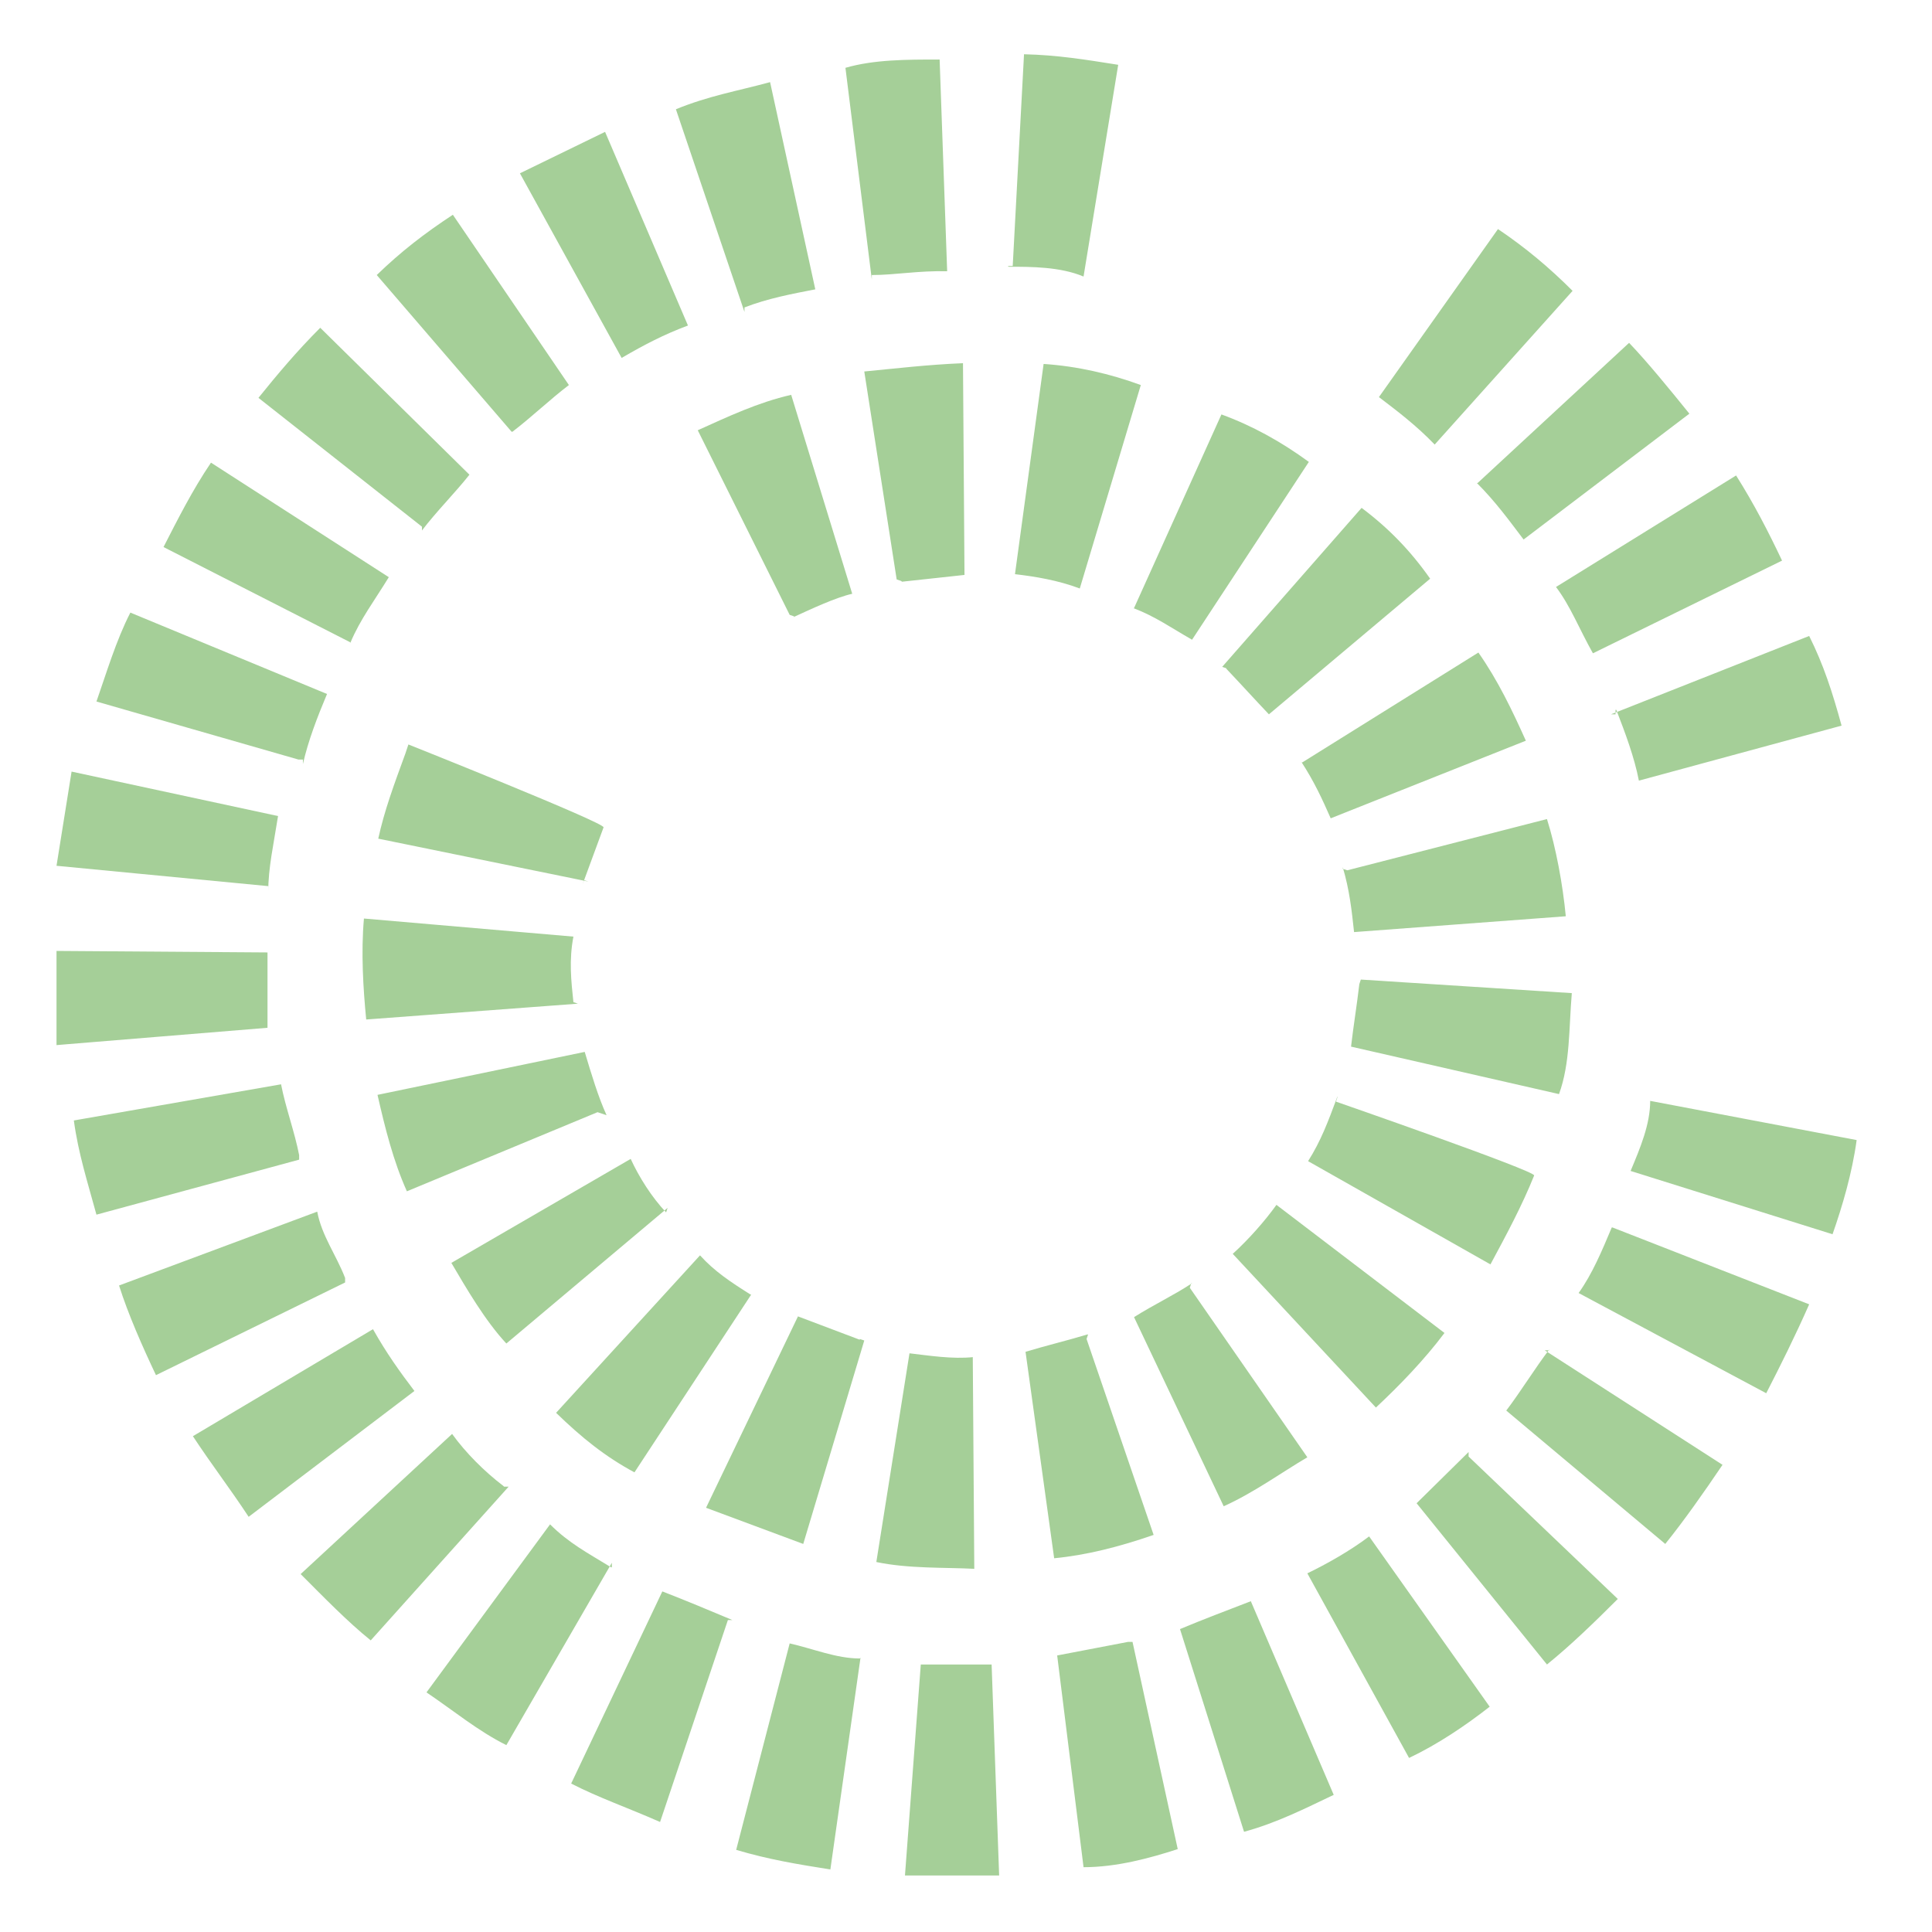
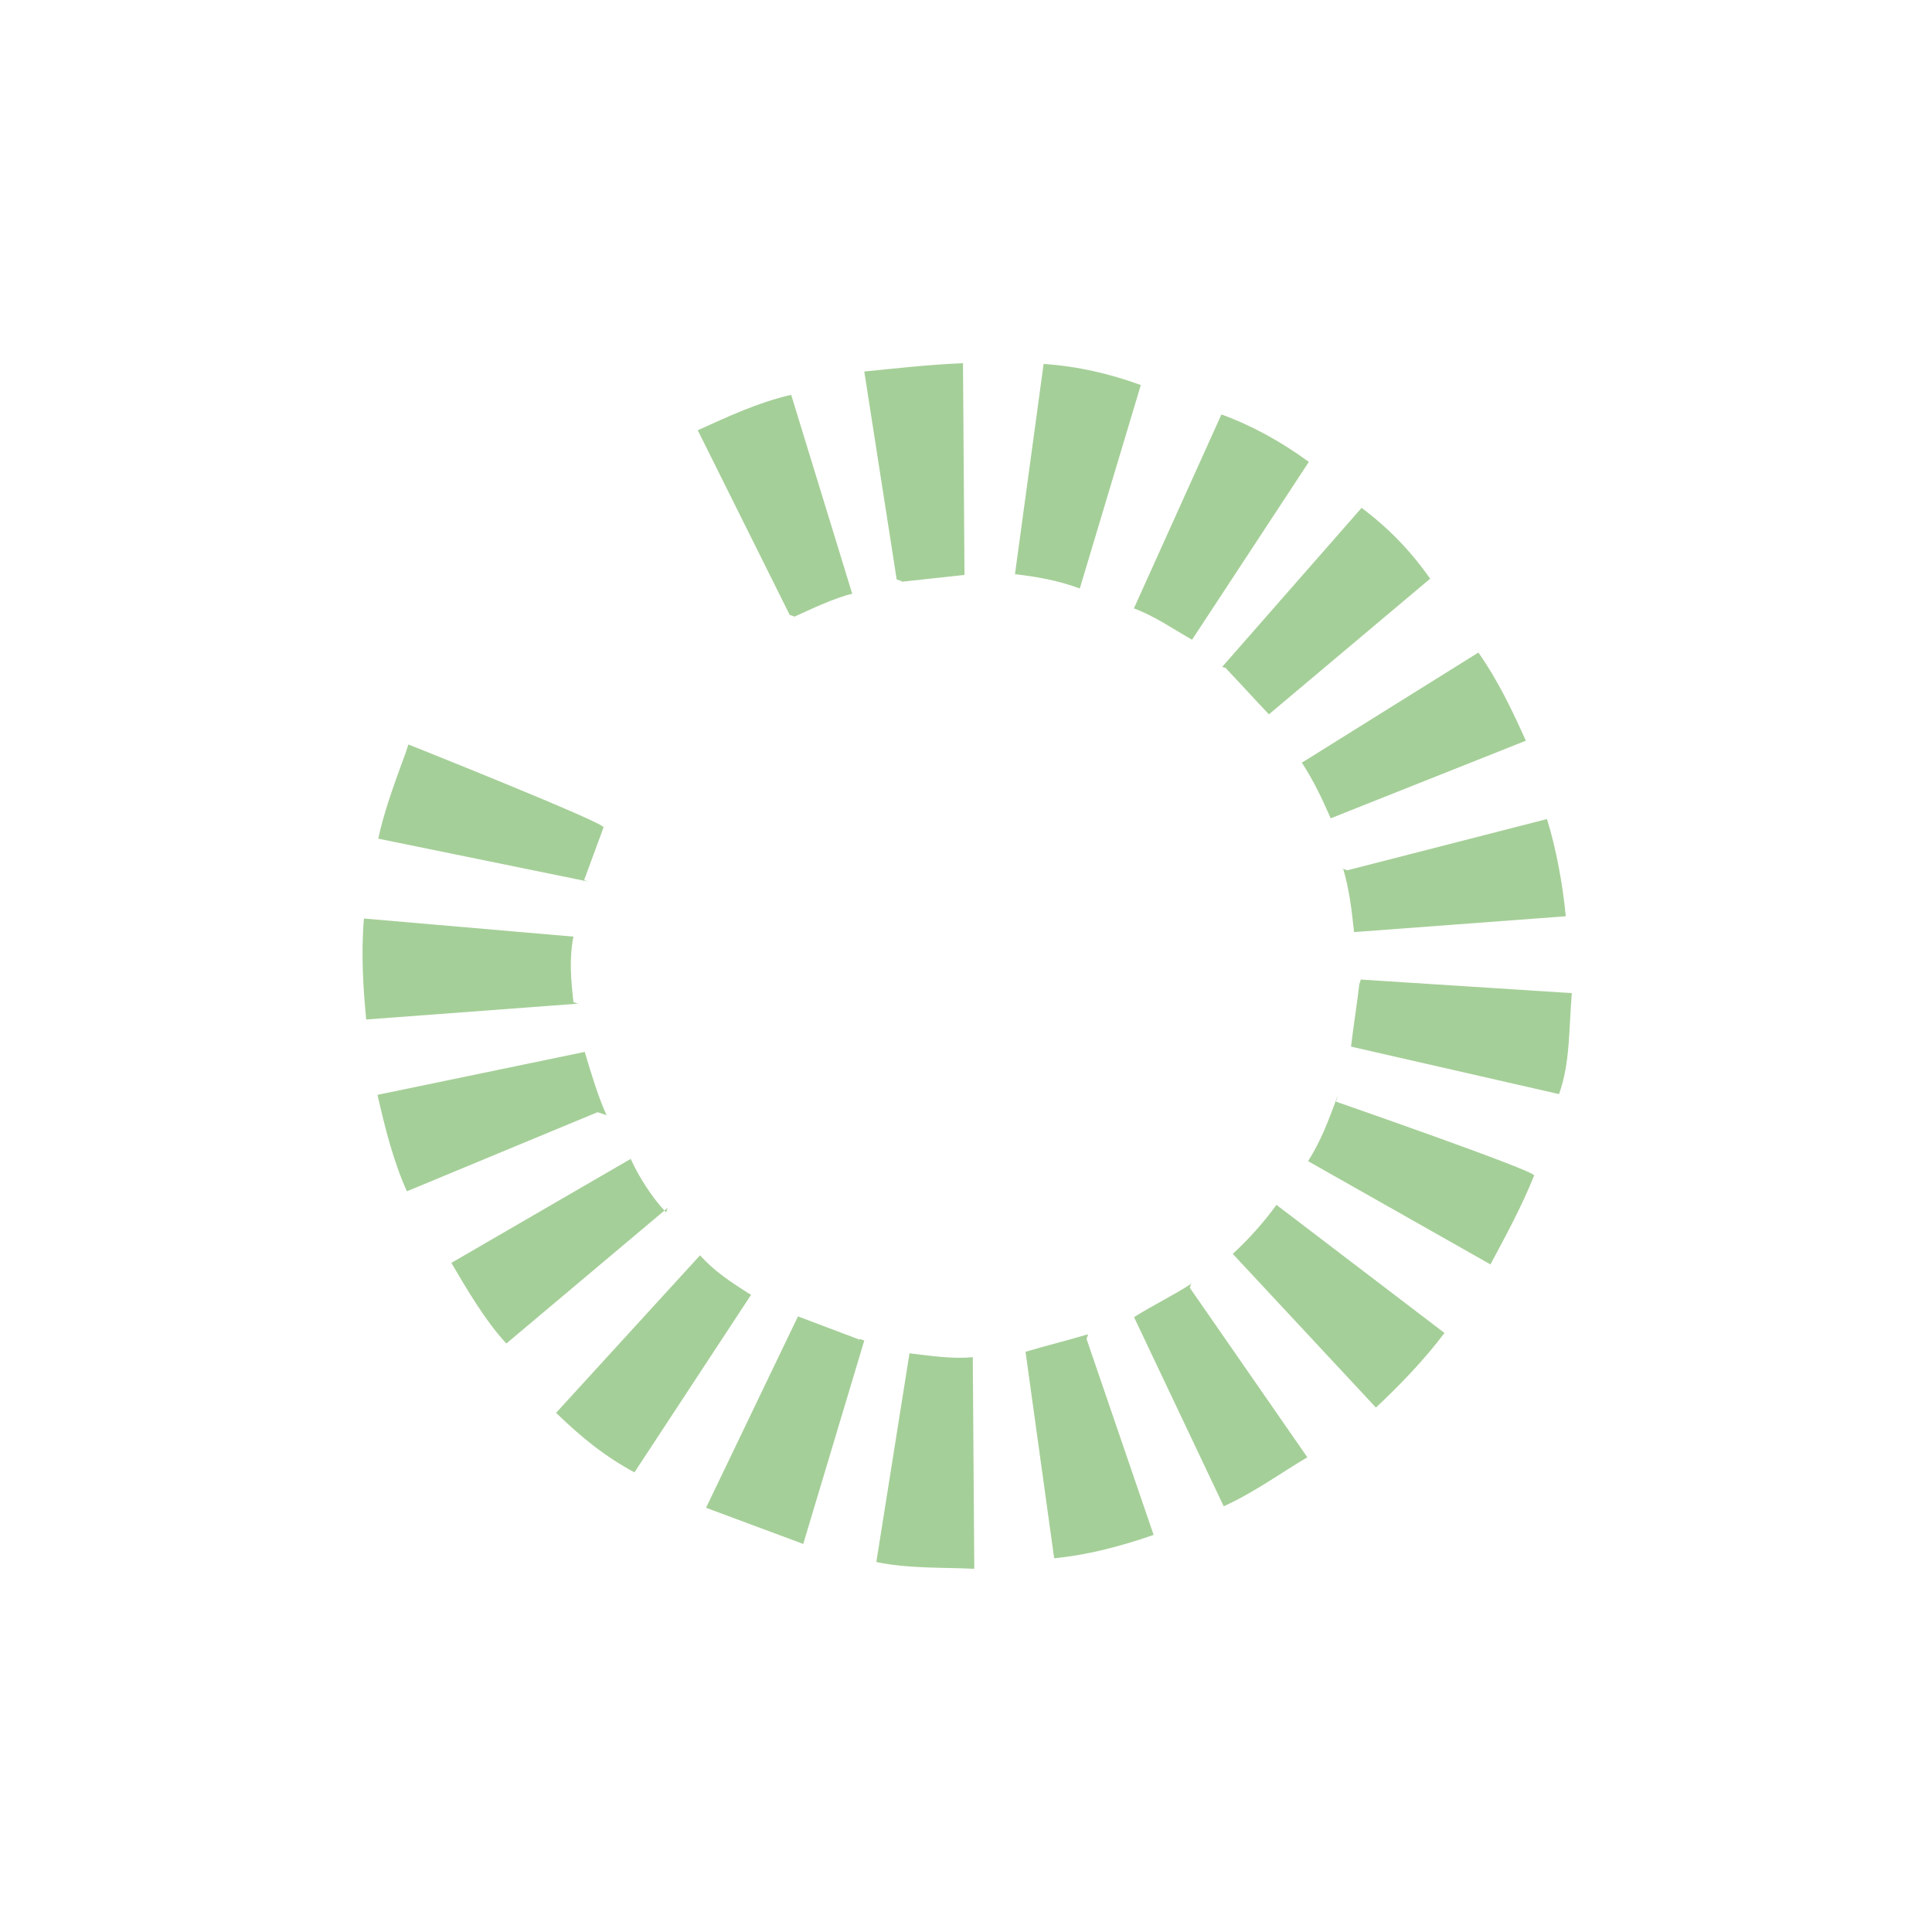
<svg xmlns="http://www.w3.org/2000/svg" viewBox="0 0 256.4 256.4">
  <defs>
    <style>      .cls-1 {        fill: #a5cf98;      }    </style>
  </defs>
  <g>
    <g id="Livello_2">
      <g>
-         <path class="cls-1" d="M219.3,110.5,219,146.1c0,3.1-1.3,6.2-2.6,9.3l26.8,8.4c1.3-3.7,2.6-8.1,3.2-12.5l-27.4-5.2ZM213.9,162.9c-1.3,3.1-2.6,6.2-4.4,8.7l24.9,13.3c1.9-3.7,3.8-7.5,5.7-11.8l-26.1-10.2ZM205.6,179.1c-1.9,2.5-3.8,5.6-5.7,8.1l21.1,17.7c2.5-3.1,5.1-6.8,7.6-10.5l-23.6-15.2h.6ZM194.9,192.7l-6.9,6.8,17.3,21.4c3.1-2.5,6.3-5.6,9.4-8.7l-19.8-18.9v-.6ZM181.7,203.9c-2.5,1.9-5.7,3.7-8.2,4.9l13.5,24.5c3.8-1.8,7.5-4.3,10.7-6.8l-16-22.6ZM166,212.5c-3.1,1.2-6.3,2.4-9.4,3.7l8.5,26.9c4.4-1.2,8.1-3.1,11.9-4.9l-11-25.7ZM149.7,217.9c-3.1.6-6.3,1.2-9.4,1.8l3.5,28.1c4.4,0,8.8-1.2,12.5-2.4l-6-27.5h-.6ZM132.2,220.9h-10c0,0-2.1,28-2.1,28h12.5c0,.1-1-28-1-28h.6ZM114.1,220.1c-3.1,0-6.2-1.3-9.3-2l-7.1,27.4c4.4,1.3,8.1,1.9,12.5,2.6l4-28.1ZM97.2,215c-3.1-1.3-6.2-2.6-9.3-3.8l-12.1,25.5c3.7,1.9,7.5,3.2,11.8,5.1l9-26.8h.6ZM81.1,208c-3.1-1.9-5.6-3.2-8.1-5.7l-16.4,22.3c3.7,2.5,6.8,5.1,10.6,7l14-24.2v.6ZM66.8,197.2c-2.5-1.9-5-4.4-6.8-6.9l-20.1,18.6c3.1,3.1,6.2,6.3,9.3,8.8l18.3-20.4h-.6ZM55,184.6c-1.9-2.5-3.7-5-5.5-8.2l-23.9,14.2c2.5,3.8,4.9,6.9,7.4,10.7l22-16.7h-.6s.6,0,.6,0ZM45.8,169.6c-1.2-3.1-3.1-5.6-3.7-8.8l-26.3,9.8c1.2,3.8,3.1,8.1,4.9,11.9l25.1-12.3v-.6ZM39.7,153.3c-.6-3.1-1.8-6.3-2.4-9.4l-27.5,4.8c.6,4.4,1.8,8.1,3,12.5l26.9-7.3v-.6ZM35.5,136.4v-10c0,0-28-.2-28-.2v12.5c-.1,0,28-2.3,28-2.3ZM35.6,118.3c0-3.1.7-6.2,1.3-10l-27.4-5.9c-.7,4.4-1.3,8.1-2,12.5l28.1,2.7v.6ZM40.2,101.4c.7-3.1,1.9-6.2,3.2-9.3l-26.1-10.8c-1.9,3.7-3.2,8.1-4.5,11.8l26.8,7.7h.6s0,.6,0,.6ZM46.5,85.3c1.3-3.1,3.2-5.6,5.1-8.7l-23.6-15.2c-2.5,3.7-4.4,7.5-6.3,11.2l24.9,12.7ZM56,70.4c1.9-2.5,4.4-5,6.3-7.4l-19.8-19.5c-3.1,3.1-5.7,6.2-8.2,9.3l21.7,17.1v.6ZM68,57.3c2.5-1.9,5-4.3,7.5-6.2l-15.4-22.6c-3.8,2.5-6.9,4.9-10.1,8l17.9,20.8ZM82.5,47.5c3.1-1.8,5.6-3.1,8.8-4.3l-11-25.7-11.3,5.5,13.5,24.5ZM98.8,40.8c3.1-1.2,6.3-1.8,9.4-2.4l-6-27.5c-4.4,1.2-8.1,1.8-12.5,3.6l9.1,26.9v-.6ZM115.7,36.5c3.1,0,6.2-.6,10-.5l-1-28.1c-4.4,0-8.7,0-12.5,1.1l3.5,28.1v-.6ZM133.8,35.4c3.1,0,6.9,0,10,1.3l4.6-28.1c-4.4-.7-8.1-1.3-12.5-1.4l-1.5,28.1h-.6ZM183,52.7c2.5,1.9,5,3.8,7.4,6.3l18.3-20.4c-3.1-3.1-6.2-5.7-9.9-8.2l-15.8,22.3ZM196,64.1c2.5,2.5,4.3,5,6.2,7.5l22-16.7c-2.5-3.1-5.6-6.9-8-9.4l-20.1,18.6ZM206.5,77.9c1.9,2.5,3.1,5.6,4.9,8.8l25.1-12.3c-1.8-3.8-3.7-7.5-6.1-11.3l-23.9,14.8ZM214.5,94.2c1.2,3.1,2.4,6.3,3,9.4l26.9-7.3c-1.2-4.4-2.4-8.1-4.3-11.9l-26.3,10.4h.6s0-.6,0-.6Z" />
        <path class="cls-1" d="M169.4,159.9c-1.5,2.1-3.7,4.6-5.8,6.5l19,20.4c3.1-2.9,6.4-6.3,9.1-9.9l-22.3-17ZM158.2,170.3c-2.6,1.7-5,2.8-7.7,4.5l11.9,25.1c4-1.8,7.7-4.5,11.1-6.5l-15.6-22.5.2-.6ZM144.3,177.1c-3,.9-5.2,1.4-8.2,2.3l3.8,27.4c4.2-.4,8.6-1.5,13.2-3.1l-8.9-26,.2-.6ZM129.2,180.1c-2.8.3-5.9-.2-8.5-.5l-4.4,27.7c4.3.9,9.1.7,13,.9l-.2-28.1ZM114.1,177.8l-8.2-3.1-12.2,25.4,12.9,4.8,8.1-27-.6-.2ZM99.6,171.8c-2.7-1.7-4.8-3.1-6.7-5.2l-19.1,20.9c3.4,3.3,6.5,5.8,10.4,7.9l15.5-23.6ZM88.4,160.9c-1.9-2-3.6-4.7-4.7-7.1l-23.8,13.8c2,3.4,4.5,7.7,7.3,10.7l21.4-18-.2.6ZM80.5,148c-1.1-2.4-2-5.4-2.9-8.4l-27.5,5.7c1,4.4,2.1,8.8,3.9,12.8l25.3-10.5.6.2.6.2ZM76.1,133c-.3-2.8-.6-5.6,0-8.7l-27.8-2.4c-.4,4.5-.1,9.3.3,13.4l28.1-2.1-.6-.2ZM77.3,117.4l2.8-7.6c.2-.6-25.9-11-25.9-11l-.4,1.2c-1.5,4.1-2.8,7.6-3.6,11.3l27.9,5.7-.6-.2-.2.6ZM105.3,81.9c2.4-1.1,5.6-2.6,7.8-3.1l-8.1-26.4c-4.4,1-8.4,2.9-12.4,4.7l12.2,24.5.6.2ZM119.7,77.2c2.8-.3,5.6-.6,8.3-.9l-.2-28.1c-4.8.2-8.9.7-13.1,1.1l4.3,27.6.6.2ZM134.7,76.2c2.6.3,5.7.8,8.6,1.9l8.1-27c-4.1-1.5-8.4-2.5-12.9-2.8l-3.8,27.9ZM150.4,80.7c2.9,1.1,5,2.6,7.8,4.2l15.5-23.6c-3.7-2.7-7.5-4.8-11.6-6.3l-11.6,25.7ZM162.7,88.7c1.9,2,3.8,4.1,5.7,6.1l21.4-18c-2.6-3.7-5.5-6.7-9.1-9.4l-18.5,21.1.6.2ZM172.7,101.1c1.7,2.6,2.8,5,3.9,7.5l25.9-10.3c-1.8-4-3.7-8-6.3-11.7l-23.4,14.6ZM178.2,115.1c.9,3,1.2,5.8,1.5,8.6l28.1-2.1c-.4-4.2-1.3-9.1-2.5-12.9l-26.5,6.8-.6-.2ZM180.4,130.6c-.3,2.6-.8,5.7-1.1,8.3l27.6,6.3c1.5-4.1,1.3-8.8,1.7-13.4l-28-1.8-.2.6ZM177.5,145.5h0c-1.3,3.5-2.2,5.9-3.9,8.6l24.2,13.7c2.1-3.9,4.2-7.8,5.8-11.8.2-.6-26.3-9.8-26.3-9.8l.2-.6Z" />
      </g>
    </g>
  </g>
</svg>